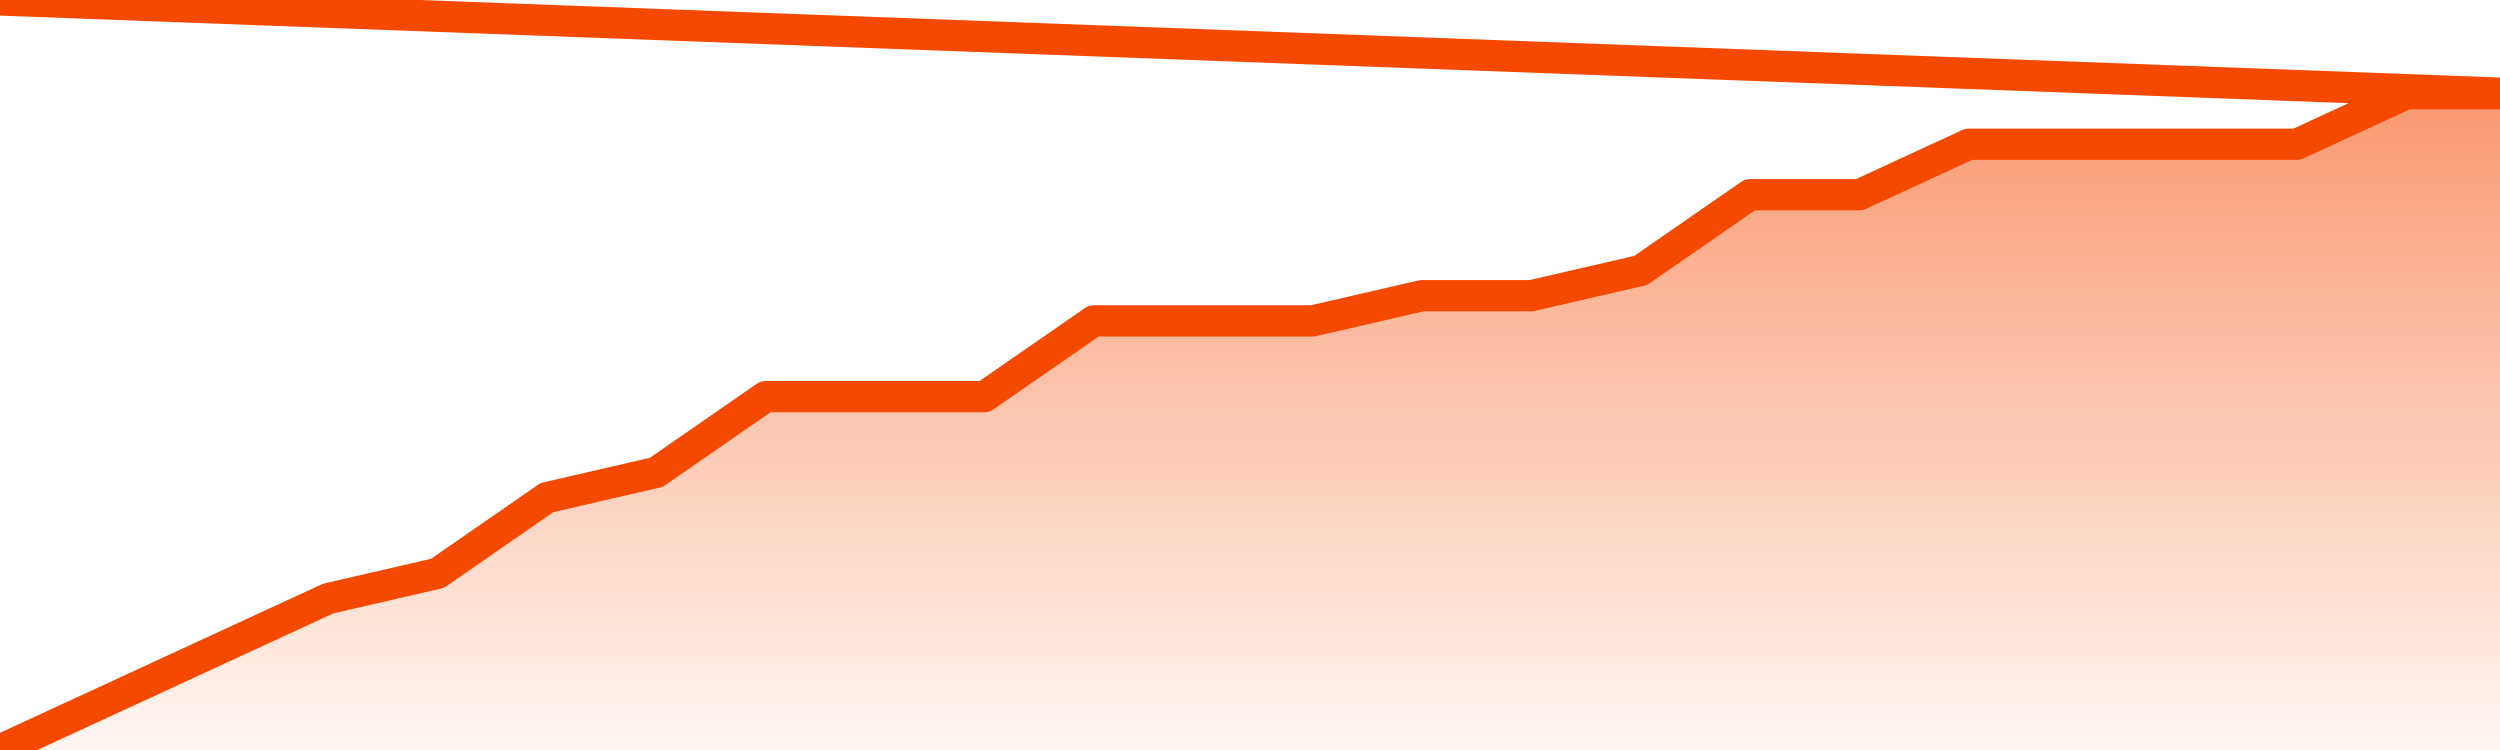
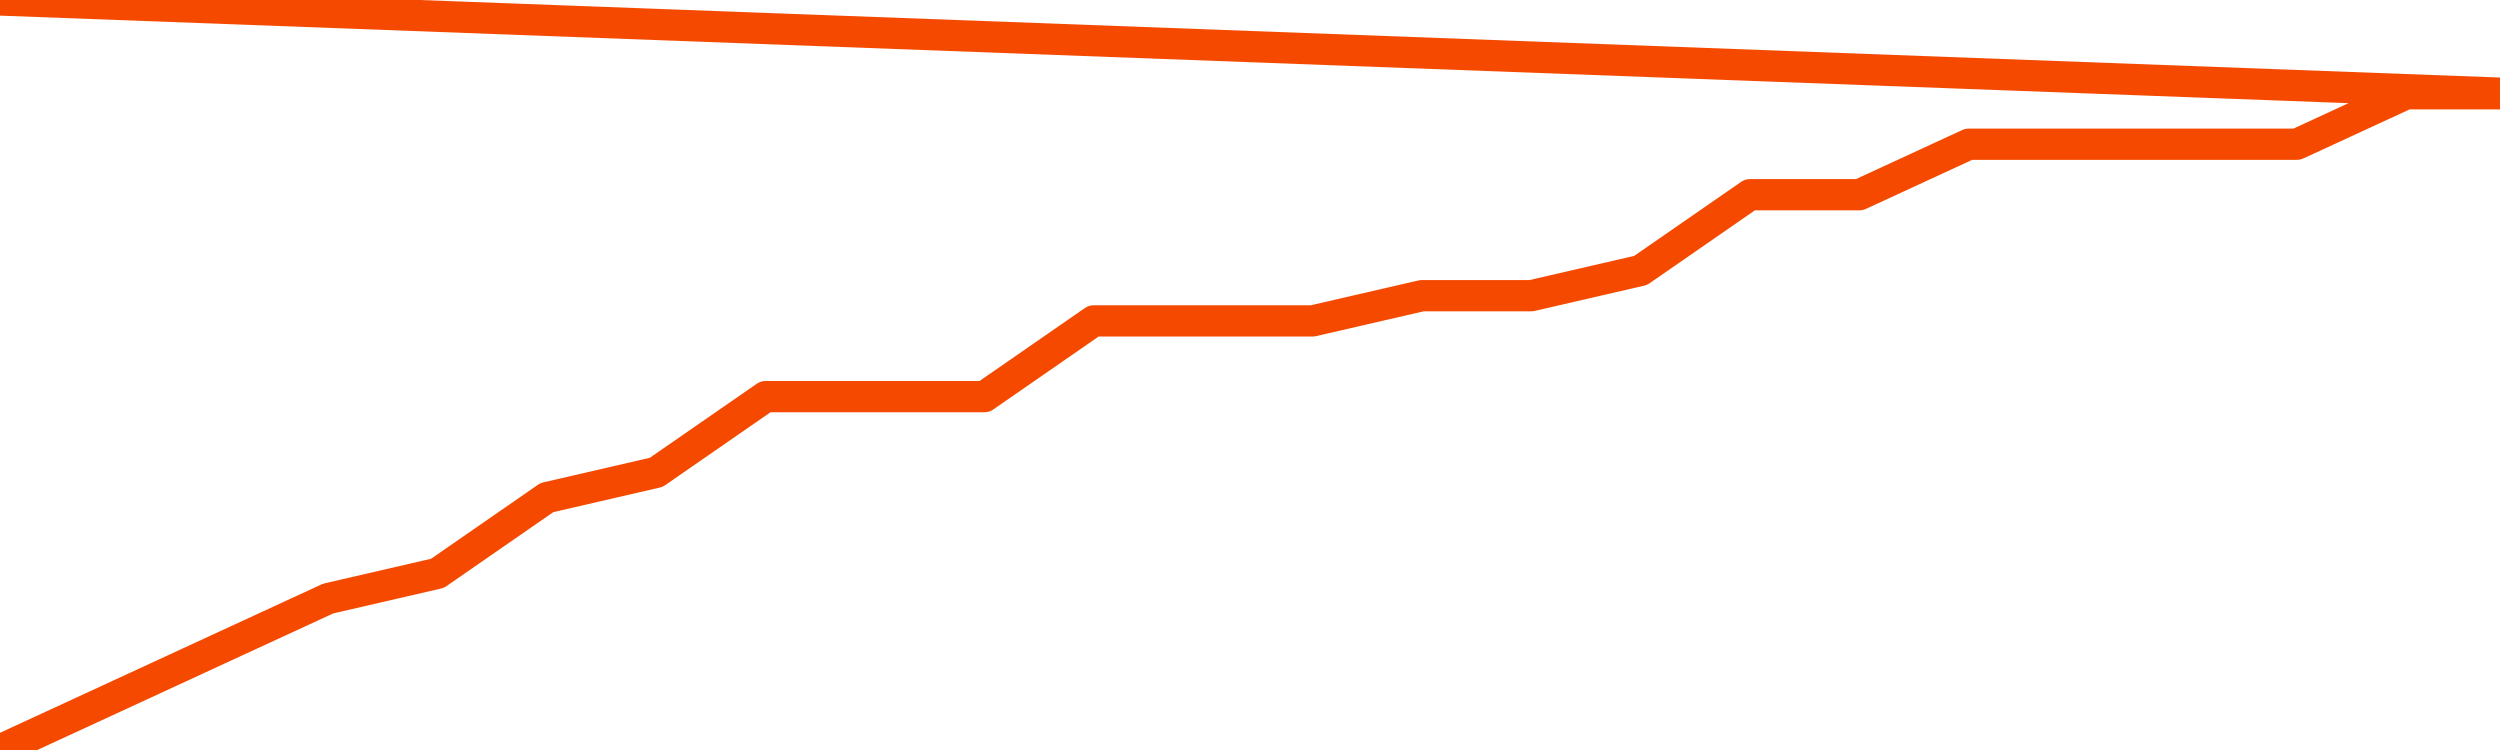
<svg xmlns="http://www.w3.org/2000/svg" version="1.1" width="80" height="24" viewBox="0 0 80 24">
  <defs>
    <linearGradient x1=".5" x2=".5" y2="1" id="gradient">
      <stop offset="0" stop-color="#F64900" />
      <stop offset="1" stop-color="#f64900" stop-opacity="0" />
    </linearGradient>
  </defs>
-   <path fill="url(#gradient)" fill-opacity="0.56" stroke="none" d="M 0,26 0.0,24.0 3.5,22.385 7.0,20.769 10.5,19.154 14.0,18.346 17.5,15.923 21.0,15.115 24.5,12.692 28.0,12.692 31.5,12.692 35.0,10.269 38.5,10.269 42.0,10.269 45.5,9.462 49.0,9.462 52.5,8.654 56.0,6.231 59.5,6.231 63.0,4.615 66.5,4.615 70.0,4.615 73.5,4.615 77.0,3.0 80.5,3.0 82,26 Z" />
  <path fill="none" stroke="#F64900" stroke-width="1" stroke-linejoin="round" stroke-linecap="round" d="M 0.0,24.0 3.5,22.385 7.0,20.769 10.5,19.154 14.0,18.346 17.5,15.923 21.0,15.115 24.5,12.692 28.0,12.692 31.5,12.692 35.0,10.269 38.5,10.269 42.0,10.269 45.5,9.462 49.0,9.462 52.5,8.654 56.0,6.231 59.5,6.231 63.0,4.615 66.5,4.615 70.0,4.615 73.5,4.615 77.0,3.0 80.5,3.0.join(' ') }" />
</svg>